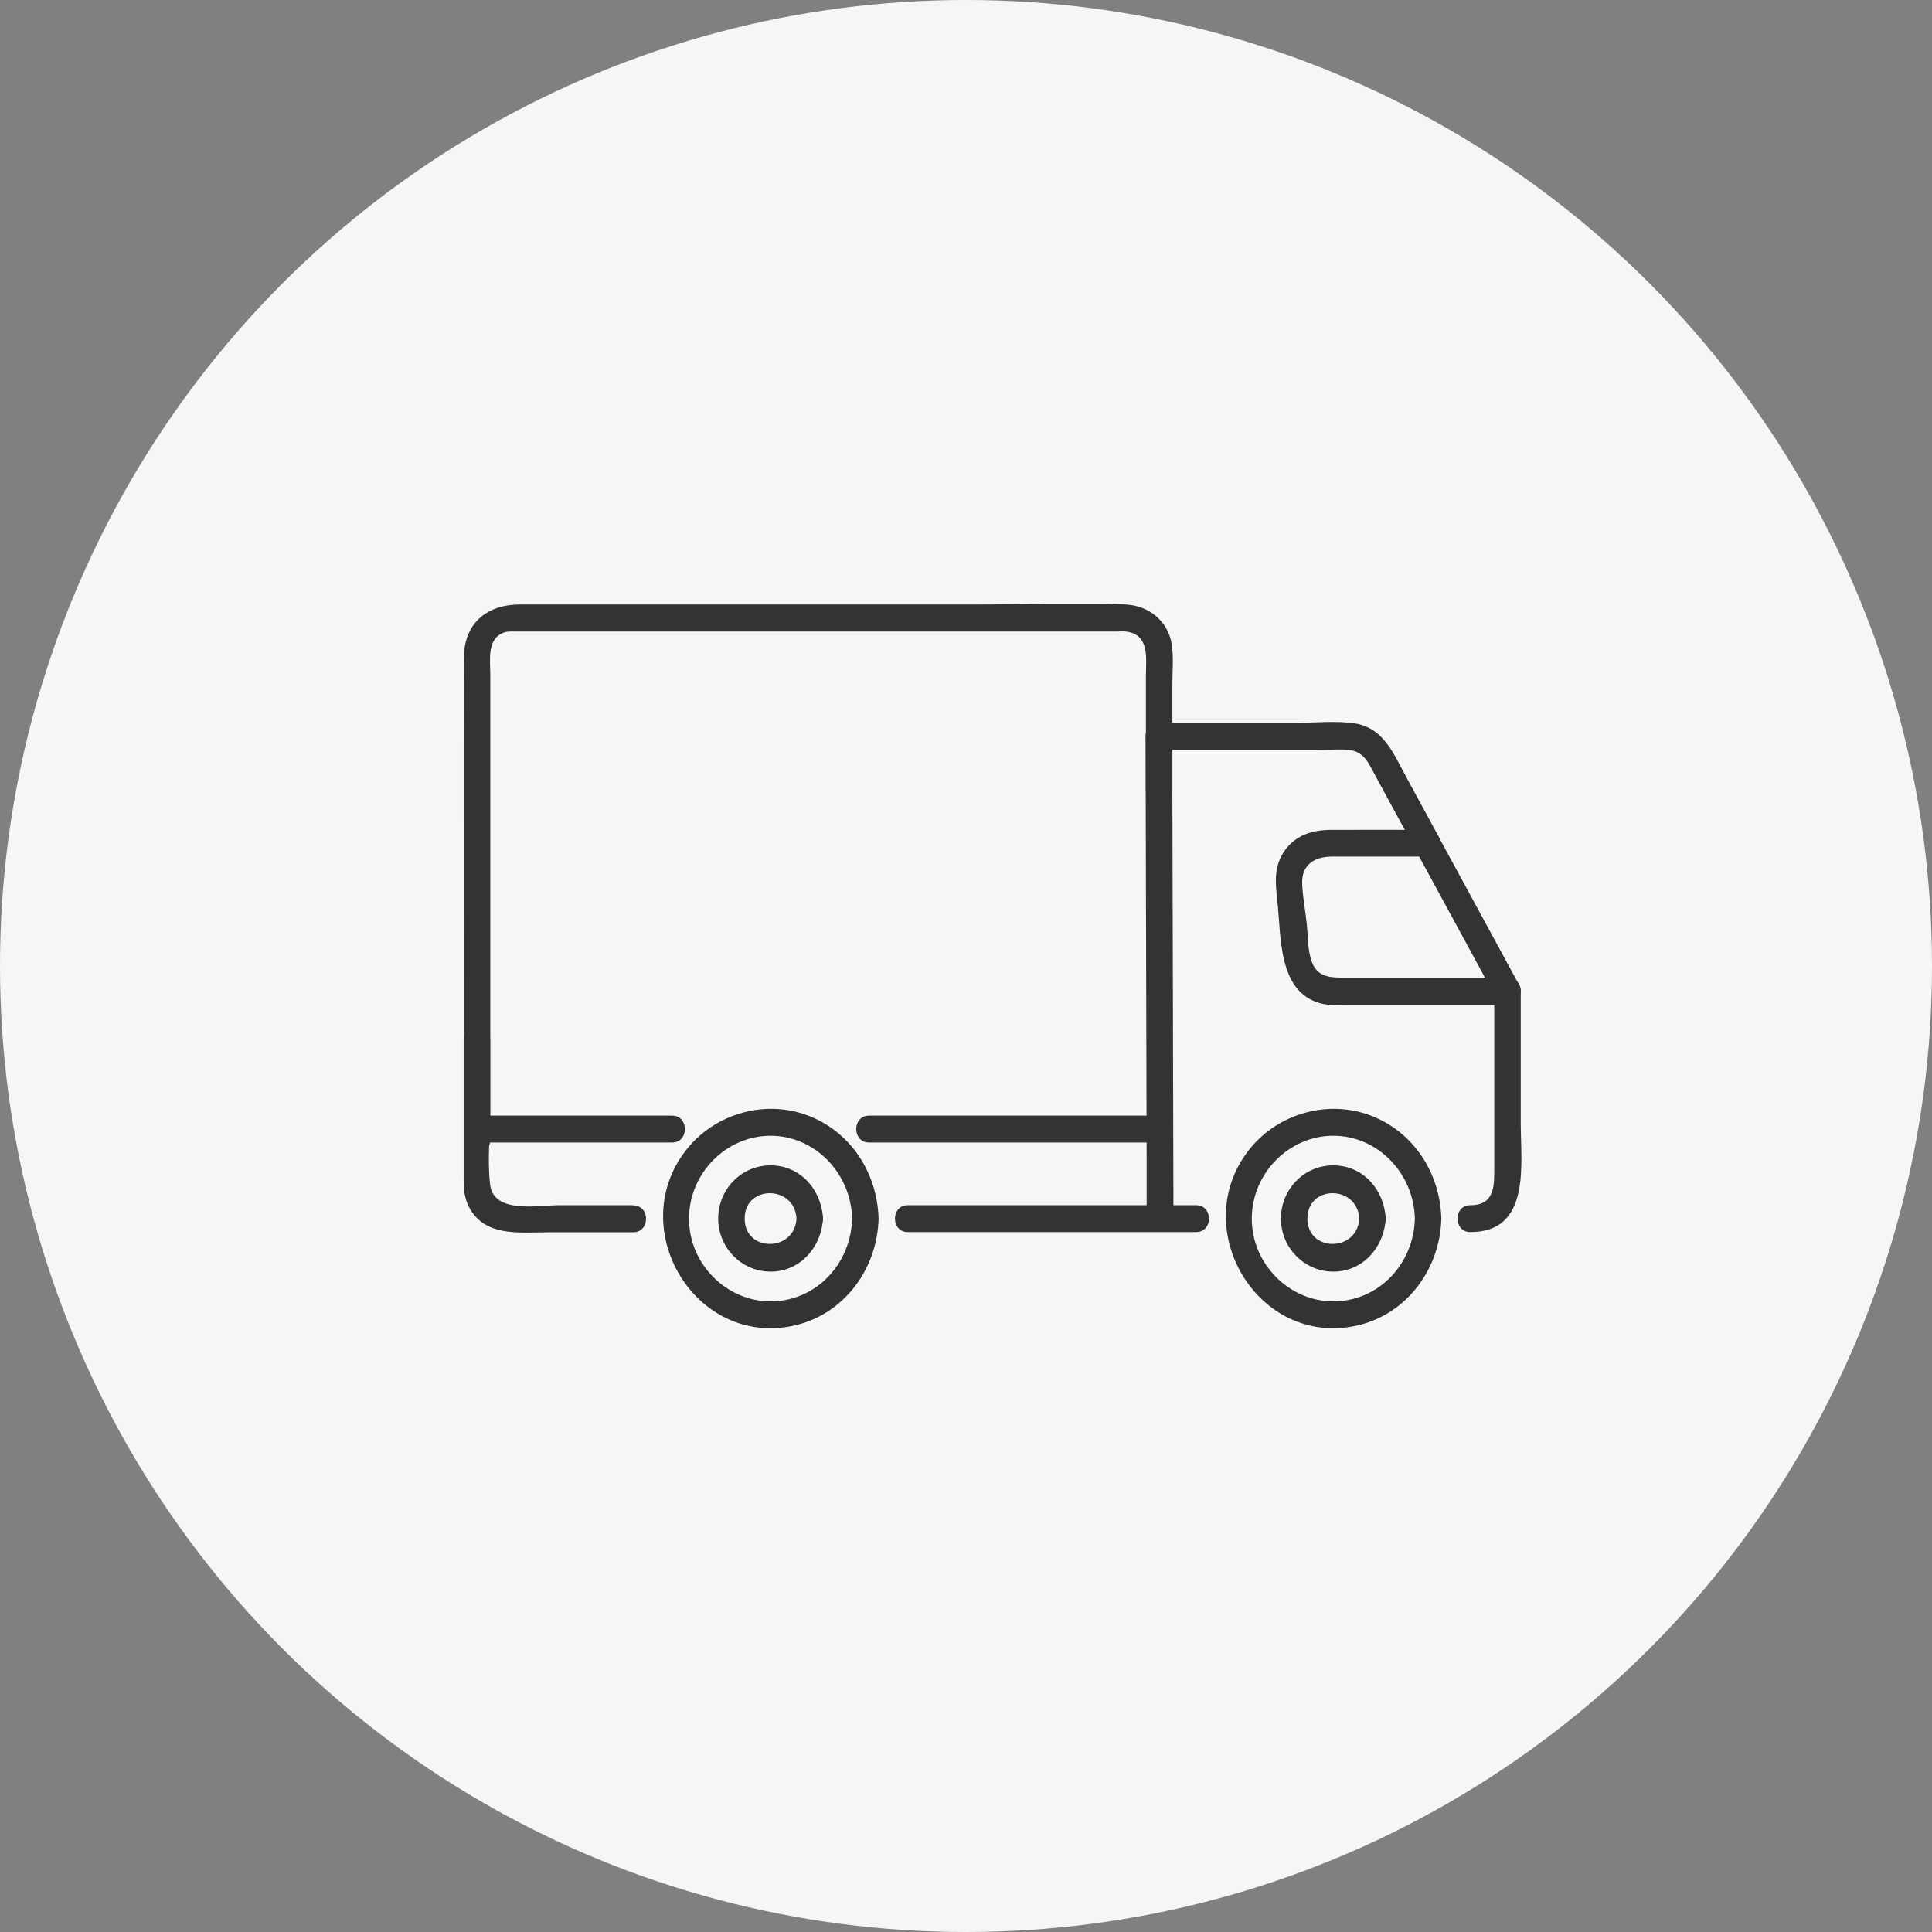
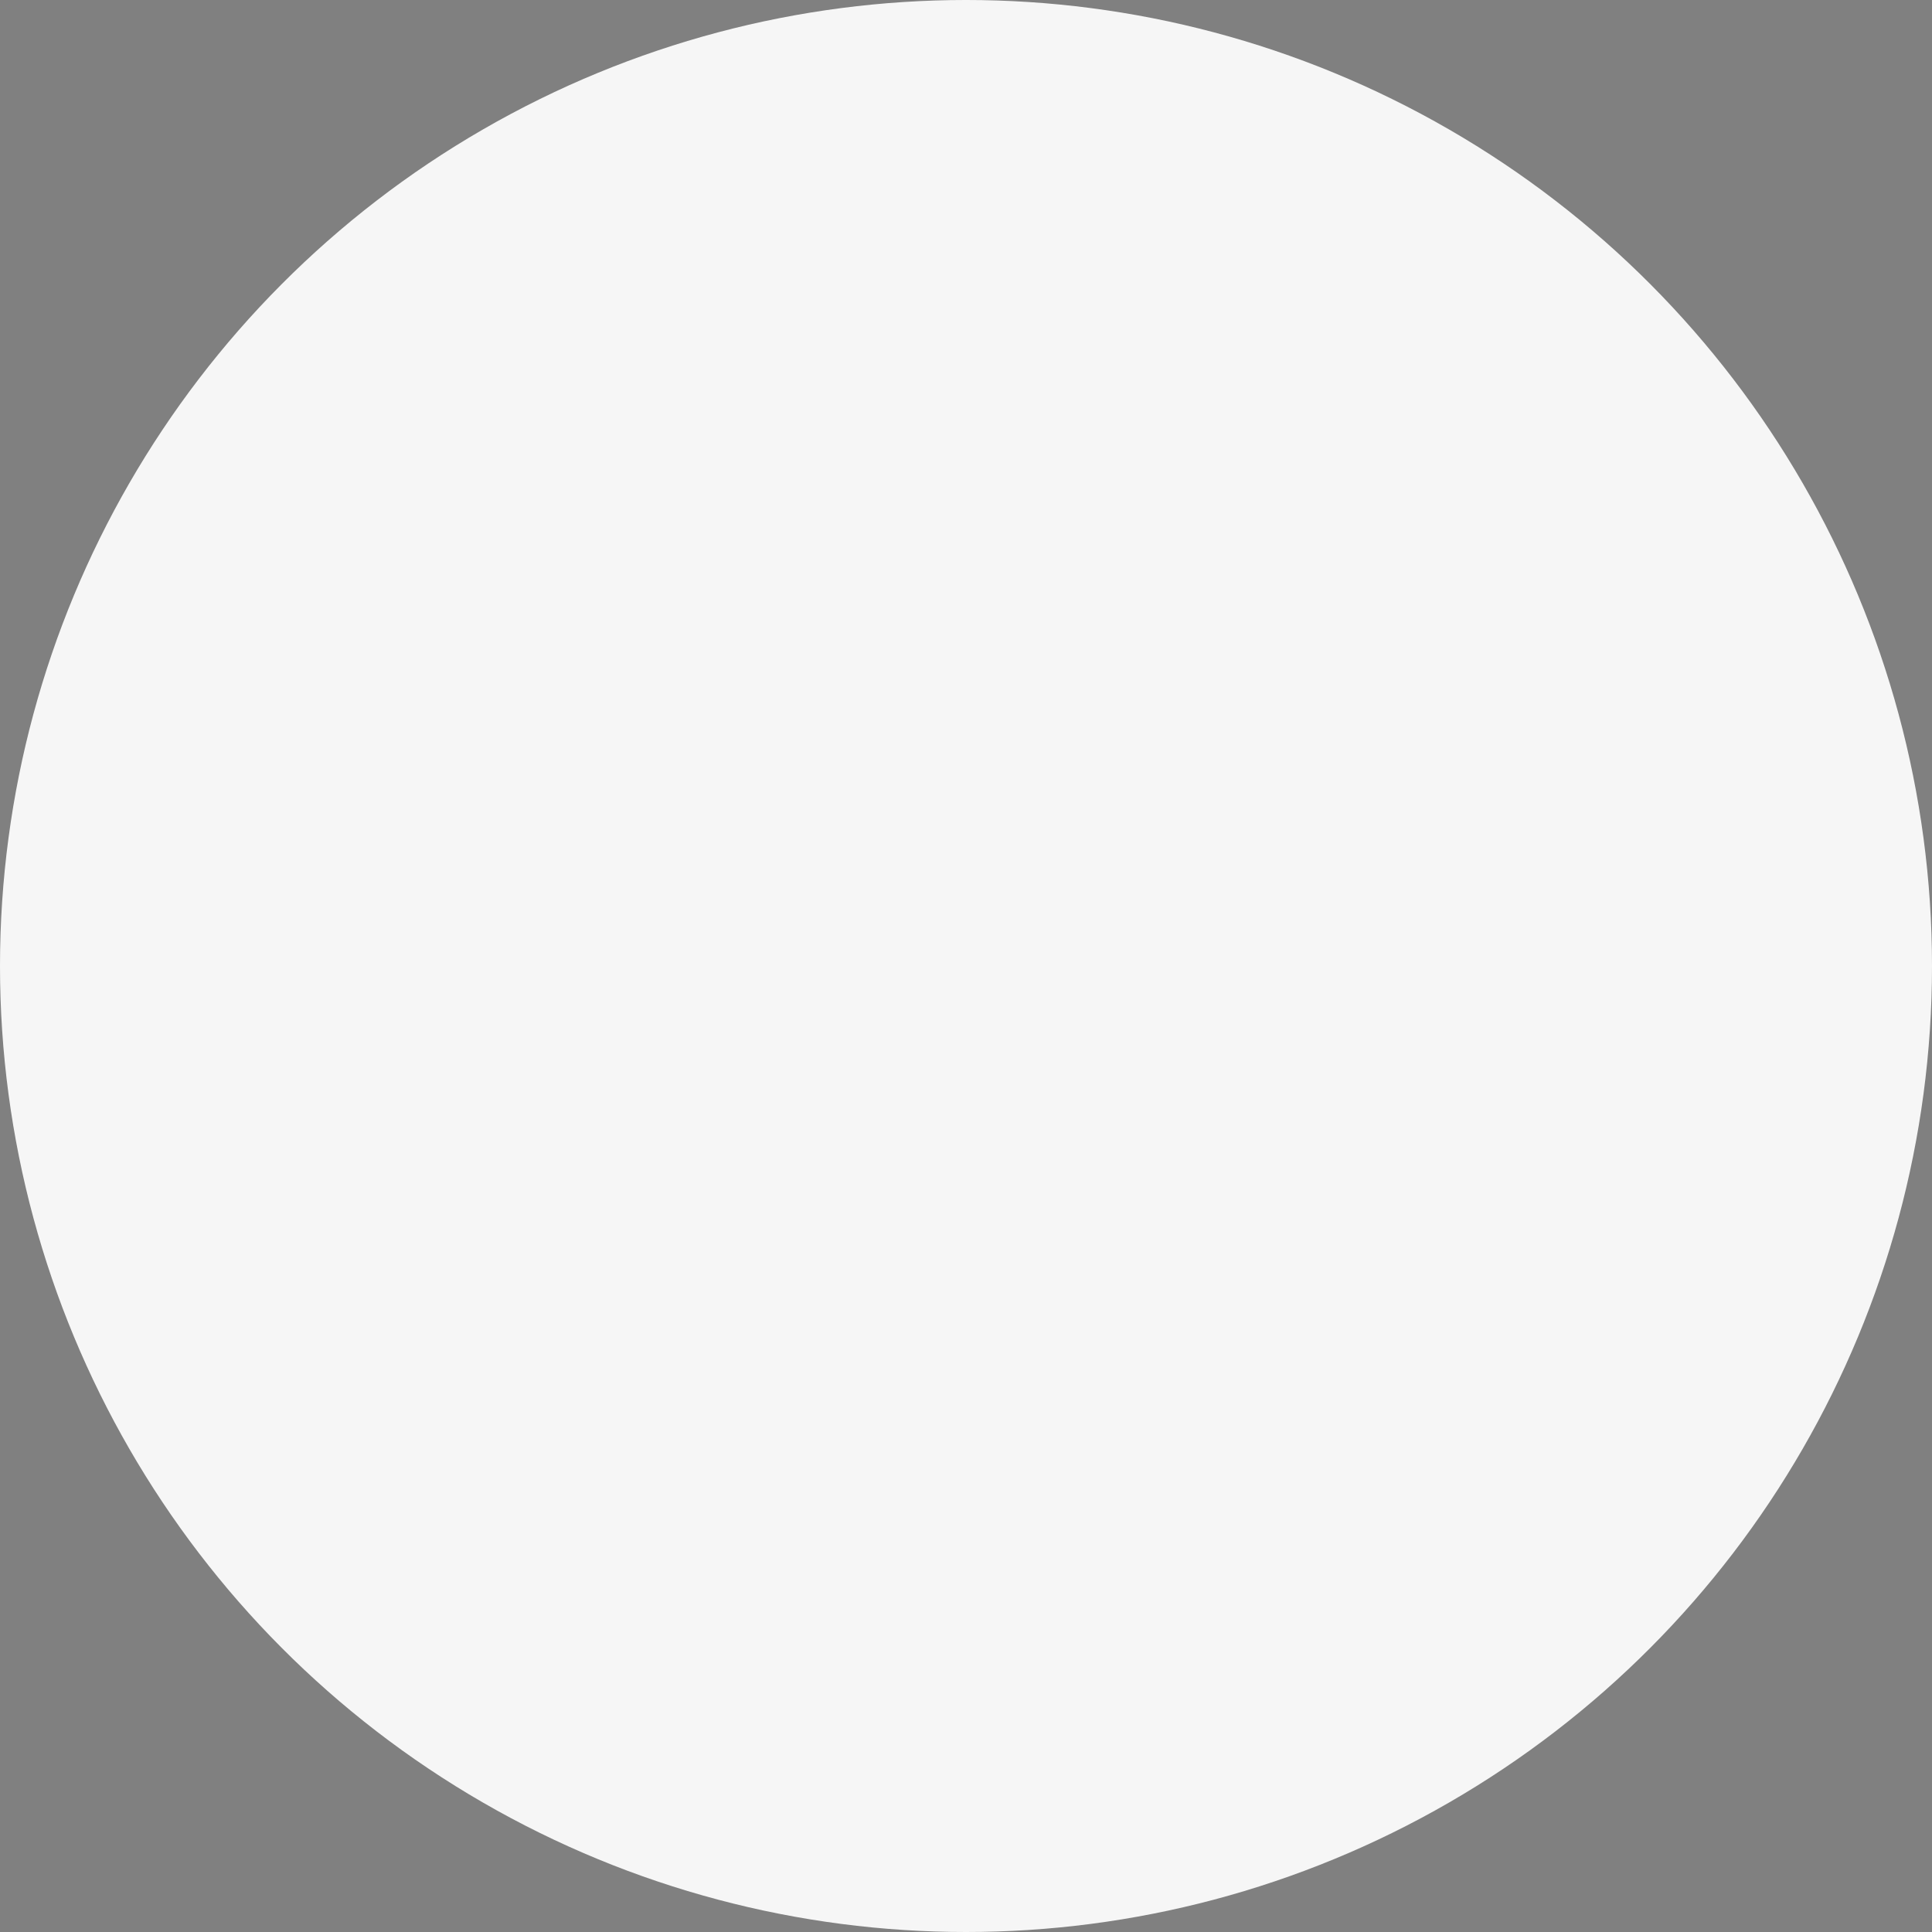
<svg xmlns="http://www.w3.org/2000/svg" width="80" height="80" viewBox="0 0 80 80" fill="none">
  <rect x="0" y="0" width="80" height="80" fill="#808080" stroke="none" />
  <circle cx="40" cy="40" r="40" fill="#F6F6F6" />
  <g clip-path="url(#clip0_6151_568)">
    <path d="M47.994 46.196H35.985C35.277 46.196 35.277 47.309 35.985 47.309H47.994C48.702 47.309 48.702 46.196 47.994 46.196Z" fill="#333333" />
    <path d="M27.831 46.196H19.758C19.049 46.196 19.049 47.309 19.758 47.309H27.831C28.539 47.309 28.539 46.196 27.831 46.196Z" fill="#333333" />
    <path d="M62.426 40.481H55.665C55.129 40.481 54.584 40.481 54.338 39.875C54.137 39.383 54.167 38.747 54.107 38.225C54.048 37.687 53.943 37.142 53.921 36.612C53.884 35.787 54.45 35.469 55.166 35.469H59.094C58.938 35.379 58.781 35.288 58.617 35.197C59.728 37.241 60.839 39.285 61.949 41.329C62.292 41.957 63.239 41.397 62.896 40.768C61.785 38.724 60.675 36.681 59.564 34.637C59.474 34.463 59.281 34.364 59.087 34.364C57.767 34.364 56.441 34.357 55.121 34.364C54.368 34.364 53.66 34.569 53.198 35.22C52.736 35.871 52.81 36.567 52.892 37.309C53.056 38.762 52.907 41.048 54.659 41.541C55.076 41.654 55.538 41.616 55.963 41.616H62.419C63.127 41.616 63.127 40.504 62.419 40.504L62.426 40.481Z" fill="#333333" />
    <path d="M48.591 50.458C48.576 44.636 48.561 38.815 48.546 32.994C48.546 32.161 48.546 31.321 48.546 30.488L47.995 31.048H54.689C55.061 31.048 55.441 31.018 55.814 31.048C56.47 31.101 56.664 31.586 56.932 32.085C57.491 33.123 58.058 34.152 58.617 35.189C58.96 35.817 59.907 35.257 59.564 34.629C59.116 33.804 58.669 32.979 58.214 32.146C57.708 31.215 57.29 30.148 56.12 29.958C55.359 29.837 54.525 29.928 53.749 29.928H47.987C47.689 29.928 47.435 30.185 47.435 30.488C47.45 36.309 47.465 42.131 47.48 47.952C47.48 48.785 47.48 49.625 47.48 50.458C47.48 51.177 48.576 51.177 48.576 50.458H48.591Z" fill="#333333" />
-     <path d="M37.589 51.018H49.531C50.239 51.018 50.239 49.905 49.531 49.905H37.589C36.881 49.905 36.881 51.018 37.589 51.018Z" fill="#333333" />
    <path d="M61.874 41.033V48.338C61.874 49.088 61.904 49.905 60.883 49.905C60.175 49.905 60.175 51.018 60.883 51.018C63.402 51.018 62.97 48.225 62.97 46.491V41.033C62.97 40.314 61.874 40.314 61.874 41.033Z" fill="#333333" />
    <path d="M58.587 50.458C58.543 52.335 57.089 53.887 55.211 53.887C53.37 53.887 51.826 52.32 51.834 50.458C51.834 48.588 53.37 47.029 55.211 47.029C57.052 47.029 58.543 48.588 58.587 50.458C58.602 51.177 59.706 51.177 59.683 50.458C59.631 48.558 58.52 46.855 56.746 46.188C55.002 45.53 52.974 46.09 51.782 47.536C49.165 50.723 51.938 55.628 55.971 54.932C58.133 54.561 59.631 52.638 59.683 50.458C59.698 49.739 58.602 49.739 58.587 50.458Z" fill="#333333" />
    <path d="M56.284 50.458C56.209 51.851 54.137 51.866 54.137 50.458C54.137 49.05 56.209 49.065 56.284 50.458C56.321 51.17 57.417 51.177 57.379 50.458C57.32 49.262 56.44 48.255 55.21 48.255C53.98 48.255 53.041 49.262 53.041 50.458C53.041 51.654 53.98 52.608 55.121 52.653C56.38 52.706 57.312 51.684 57.379 50.458C57.417 49.739 56.321 49.746 56.284 50.458Z" fill="#333333" />
-     <path d="M35.285 50.458C35.24 52.335 33.786 53.887 31.908 53.887C30.067 53.887 28.524 52.32 28.531 50.458C28.531 48.588 30.067 47.029 31.908 47.029C33.749 47.029 35.24 48.588 35.285 50.458C35.3 51.177 36.403 51.177 36.38 50.458C36.328 48.558 35.218 46.855 33.444 46.188C31.699 45.53 29.672 46.09 28.479 47.536C25.863 50.723 28.636 55.628 32.668 54.932C34.83 54.561 36.328 52.638 36.38 50.458C36.395 49.739 35.3 49.739 35.285 50.458Z" fill="#333333" />
    <path d="M32.982 50.458C32.907 51.851 30.835 51.866 30.835 50.458C30.835 49.05 32.907 49.065 32.982 50.458C33.019 51.17 34.115 51.177 34.078 50.458C34.018 49.262 33.138 48.255 31.909 48.255C30.678 48.255 29.739 49.262 29.739 50.458C29.739 51.654 30.678 52.608 31.819 52.653C33.079 52.706 34.011 51.684 34.078 50.458C34.115 49.739 33.019 49.746 32.982 50.458Z" fill="#333333" />
-     <path d="M20.302 32.078V27.96C20.302 27.354 20.145 26.438 20.876 26.189C21.055 26.128 21.271 26.151 21.457 26.151H46.175C46.325 26.151 46.481 26.136 46.63 26.151C47.622 26.279 47.45 27.264 47.45 28.005V32.759C47.45 33.478 48.546 33.478 48.546 32.759V28.323C48.546 27.793 48.598 27.233 48.524 26.703C48.374 25.712 47.569 25.076 46.608 25.03C44.595 24.939 42.56 25.03 40.547 25.03H21.539C20.175 25.03 19.221 25.78 19.206 27.248C19.191 28.853 19.206 45.598 19.206 47.203C19.206 47.922 20.302 47.922 20.302 47.203V32.078Z" fill="#333333" />
    <path d="M26.228 49.905H23.15C22.285 49.905 20.444 50.276 20.295 49.057C20.175 48.066 20.295 46.983 20.295 45.984V43.047C20.295 42.328 19.199 42.328 19.199 43.047V48.52C19.199 48.982 19.177 49.436 19.37 49.875C19.989 51.245 21.495 51.026 22.71 51.026H26.221C26.929 51.026 26.929 49.913 26.221 49.913L26.228 49.905Z" fill="#333333" />
  </g>
  <defs>
    <clipPath id="clip0_6151_568">
-       <rect width="53" height="30" fill="white" transform="translate(10 25)" />
-     </clipPath>
+       </clipPath>
  </defs>
</svg>